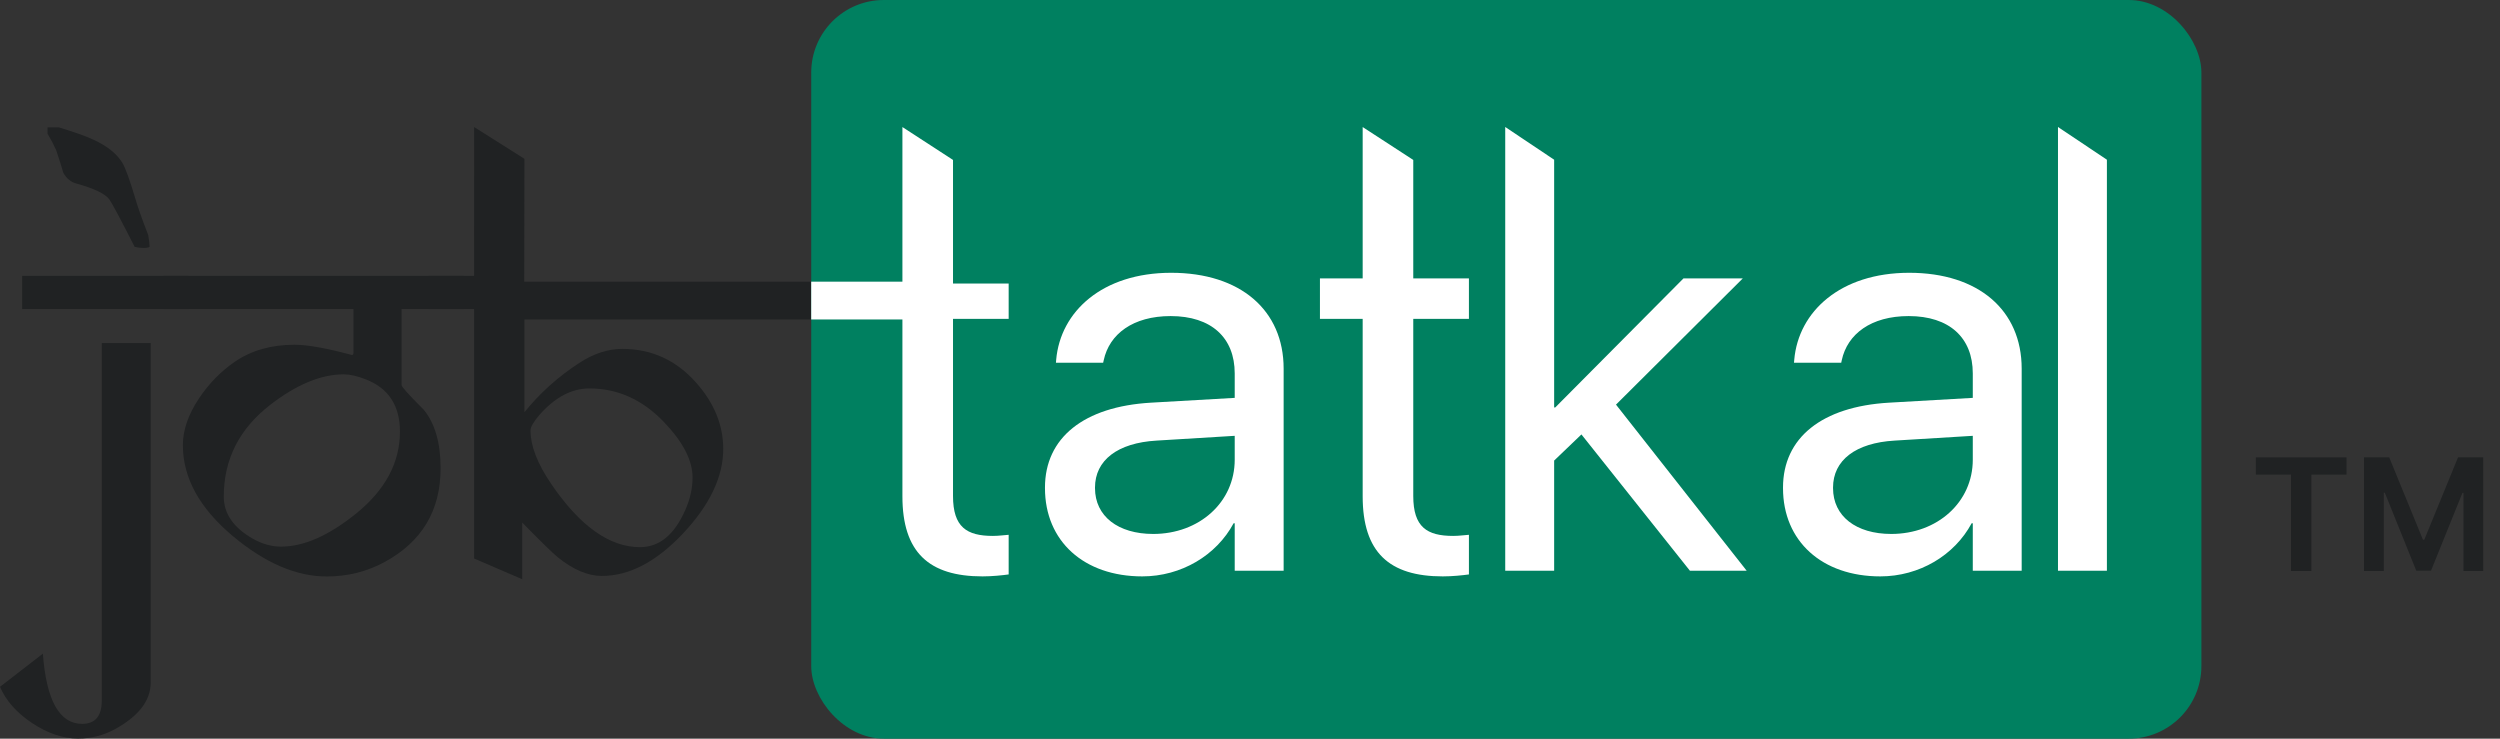
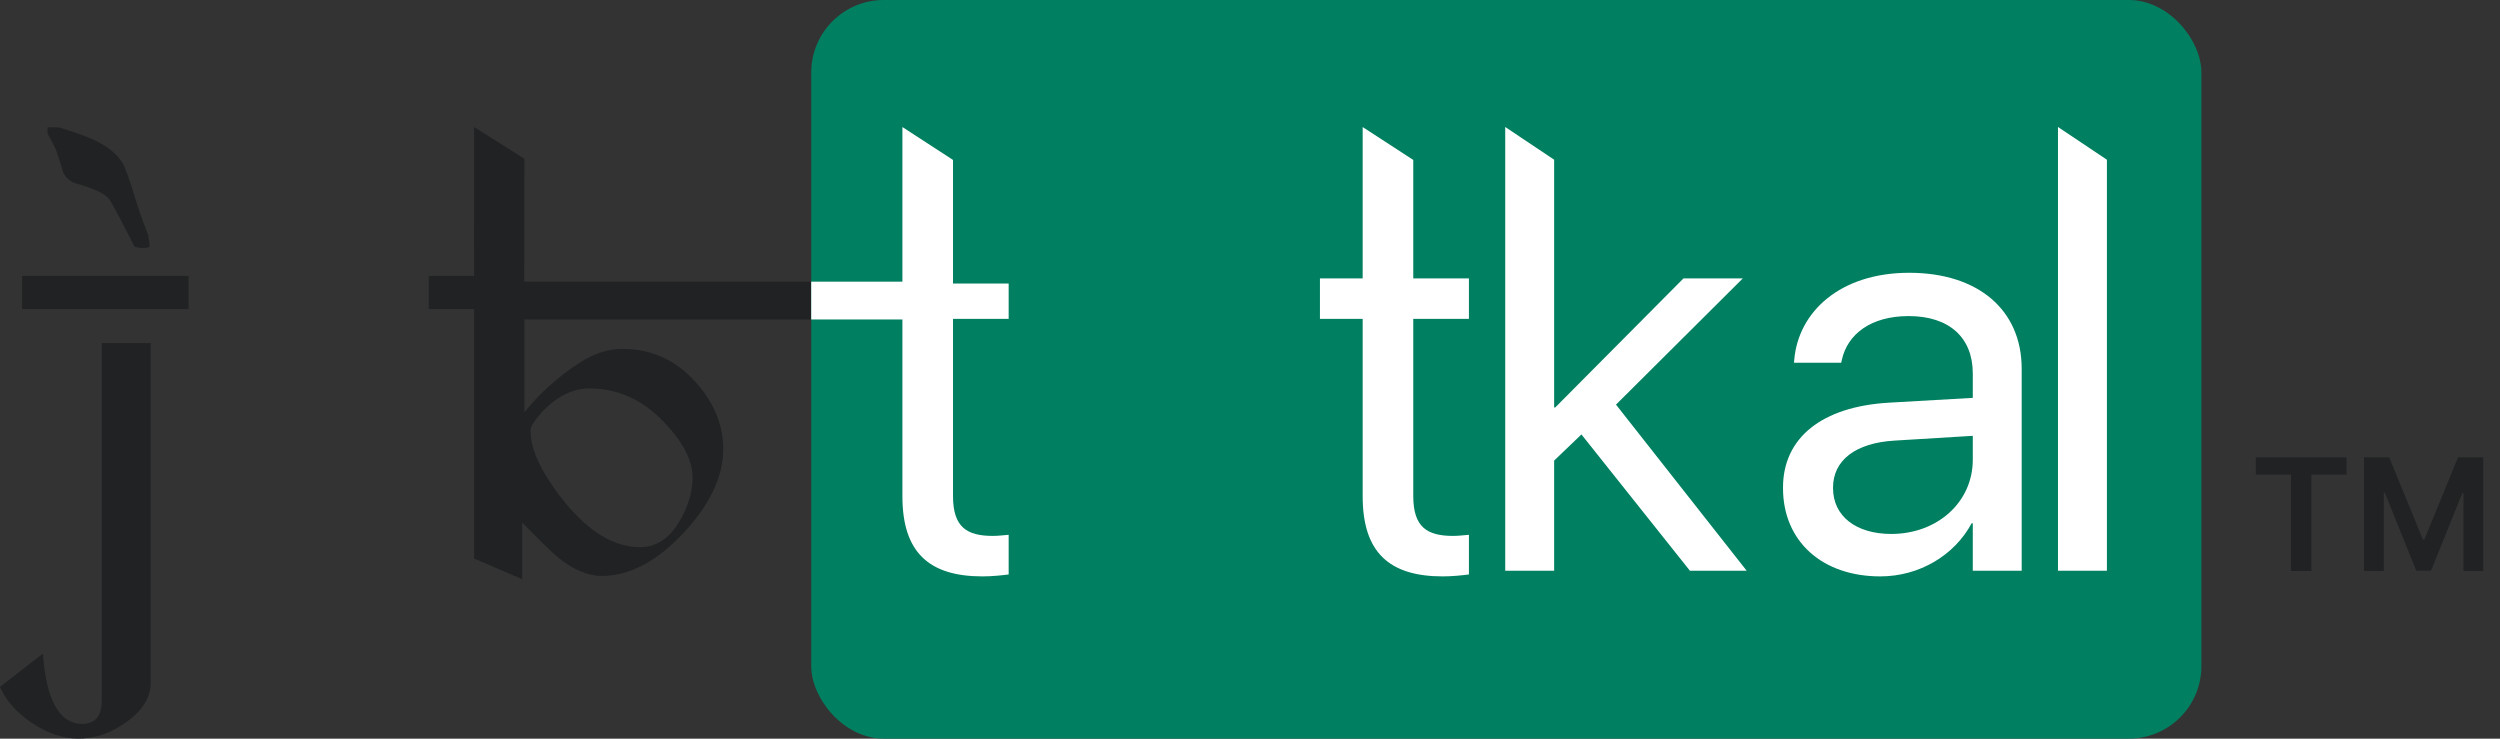
<svg xmlns="http://www.w3.org/2000/svg" width="88" height="26" viewBox="0 0 88 26" fill="none">
  <rect x="0" y="0" width="88" height="26" fill="#333333" stroke="none" />
  <path d="M28.555 11.246H18.46V14.51C18.998 13.842 19.641 13.264 20.387 12.777C20.893 12.447 21.399 12.281 21.905 12.281C22.931 12.281 23.794 12.674 24.495 13.459C25.137 14.179 25.458 14.961 25.458 15.805C25.458 16.778 24.988 17.768 24.047 18.774C23.106 19.773 22.152 20.273 21.185 20.273C20.692 20.273 20.173 20.052 19.628 19.611C19.459 19.474 19.044 19.069 18.382 18.394V20.389L16.688 19.659V10.879H15.092V9.711H16.688C16.688 8.167 16.69 4.472 16.69 4.472L18.46 5.59C18.46 5.59 18.453 7.954 18.453 9.914H28.555V11.246ZM24.378 16.807C24.378 16.204 24.04 15.552 23.366 14.851C22.613 14.066 21.74 13.673 20.747 13.673C20.124 13.673 19.54 13.981 18.995 14.598C18.781 14.844 18.674 15.029 18.674 15.153C18.674 15.691 18.914 16.314 19.394 17.021C20.406 18.514 21.451 19.26 22.528 19.26C23.21 19.26 23.742 18.822 24.125 17.946C24.294 17.563 24.378 17.184 24.378 16.807Z" fill="#202223" />
-   <path d="M16.326 10.879H14.136V13.556C14.136 13.615 14.396 13.903 14.915 14.422C15.311 14.903 15.509 15.591 15.509 16.486C15.509 17.972 14.85 19.072 13.533 19.786C12.91 20.123 12.232 20.292 11.498 20.292C10.434 20.292 9.337 19.822 8.208 18.881C7.027 17.894 6.437 16.823 6.437 15.668C6.437 15.136 6.628 14.585 7.011 14.014C7.355 13.501 7.77 13.076 8.257 12.739C8.841 12.336 9.545 12.135 10.369 12.135C10.823 12.135 11.495 12.255 12.384 12.495C12.423 12.495 12.442 12.469 12.442 12.417V10.879H5.765V9.711H16.326V10.879ZM14.078 15.191C14.078 14.277 13.675 13.663 12.871 13.352C12.572 13.235 12.316 13.177 12.102 13.177C11.297 13.177 10.431 13.537 9.503 14.257C8.419 15.101 7.877 16.175 7.877 17.479C7.877 18.089 8.228 18.589 8.928 18.978C9.246 19.153 9.568 19.241 9.892 19.241C10.697 19.241 11.579 18.851 12.54 18.073C13.565 17.242 14.078 16.282 14.078 15.191Z" fill="#202223" />
  <path d="M5.266 8.689C5.227 8.715 5.152 8.728 5.042 8.728C4.945 8.728 4.844 8.715 4.74 8.689C4.228 7.683 3.929 7.125 3.845 7.015C3.702 6.82 3.316 6.635 2.687 6.46C2.492 6.408 2.339 6.282 2.229 6.081C2.177 5.899 2.093 5.633 1.976 5.282C1.885 5.081 1.785 4.89 1.674 4.708V4.484H2.073C2.612 4.646 3.021 4.792 3.3 4.922C3.78 5.143 4.117 5.415 4.312 5.74C4.416 5.915 4.565 6.327 4.76 6.976C4.844 7.275 4.997 7.706 5.217 8.271C5.25 8.465 5.266 8.605 5.266 8.689ZM6.638 10.879H0.779V9.711H6.638V10.879ZM5.305 24.02C5.305 24.663 4.88 25.214 4.03 25.675C3.634 25.889 3.206 25.996 2.745 25.996C2.213 25.996 1.674 25.814 1.129 25.451C0.584 25.088 0.208 24.663 0 24.176L1.509 23.008C1.632 24.656 2.093 25.48 2.891 25.48C3.352 25.48 3.582 25.208 3.582 24.663V12.077H5.305V24.02Z" fill="#202223" />
  <rect x="28.555" width="48.934" height="26" rx="2.555" fill="#008060" />
  <path d="M72.441 20.091V4.47L74.163 5.622V20.091H72.441Z" fill="white" />
  <path d="M66.186 20.289C64.138 20.289 62.762 19.052 62.762 17.182V17.162C62.762 15.411 64.128 14.312 66.493 14.174L69.442 14.005V13.144C69.442 11.888 68.62 11.126 67.185 11.126C65.859 11.126 65.028 11.759 64.83 12.679L64.811 12.768H63.148L63.158 12.66C63.306 10.967 64.781 9.602 67.205 9.602C69.64 9.602 71.163 10.918 71.163 12.976V20.091H69.442V18.419H69.402C68.798 19.547 67.561 20.289 66.186 20.289ZM64.523 17.182C64.523 18.171 65.335 18.795 66.572 18.795C68.195 18.795 69.442 17.677 69.442 16.182V15.341L66.691 15.509C65.315 15.589 64.523 16.202 64.523 17.162V17.182Z" fill="white" />
  <path d="M52.984 20.091V4.47L54.706 5.622V14.342H54.745L59.258 9.8H61.346L56.883 14.243L61.484 20.091H59.486L55.666 15.292L54.706 16.212V20.091H52.984Z" fill="white" />
  <path d="M50.786 20.289C48.896 20.289 47.966 19.438 47.966 17.469V11.225H46.462V9.8H47.966V4.472L49.747 5.63V9.8H51.706V11.225H49.747V17.459C49.747 18.557 50.232 18.864 51.152 18.864C51.36 18.864 51.558 18.834 51.706 18.825V20.22C51.489 20.25 51.123 20.289 50.786 20.289Z" fill="white" />
-   <path d="M40.207 20.289C38.158 20.289 36.783 19.052 36.783 17.182V17.162C36.783 15.411 38.148 14.312 40.513 14.174L43.462 14.005V13.144C43.462 11.888 42.641 11.126 41.206 11.126C39.88 11.126 39.049 11.759 38.851 12.679L38.831 12.768H37.169L37.178 12.66C37.327 10.967 38.801 9.602 41.226 9.602C43.66 9.602 45.184 10.918 45.184 12.976V20.091H43.462V18.419H43.423C42.819 19.547 41.582 20.289 40.207 20.289ZM38.544 17.182C38.544 18.171 39.356 18.795 40.593 18.795C42.215 18.795 43.462 17.677 43.462 16.182V15.341L40.711 15.509C39.336 15.589 38.544 16.202 38.544 17.162V17.182Z" fill="white" />
  <path d="M34.585 20.289C32.695 20.289 31.765 19.438 31.765 17.469V11.246H28.555V9.914H31.765V4.472L33.546 5.63V9.98H35.505V11.225H33.546V17.459C33.546 18.557 34.031 18.864 34.951 18.864C35.159 18.864 35.357 18.834 35.505 18.825V20.22C35.287 20.25 34.921 20.289 34.585 20.289Z" fill="white" />
  <path d="M83.213 16.098H84.1L85.288 18.998H85.335L86.523 16.098H87.41V20.1H86.715V17.351H86.677L85.572 20.088H85.052L83.946 17.345H83.909V20.1H83.213V16.098Z" fill="#202223" />
  <path d="M79.405 16.706V16.098H82.598V16.706H81.361V20.1H80.642V16.706H79.405Z" fill="#202223" />
</svg>